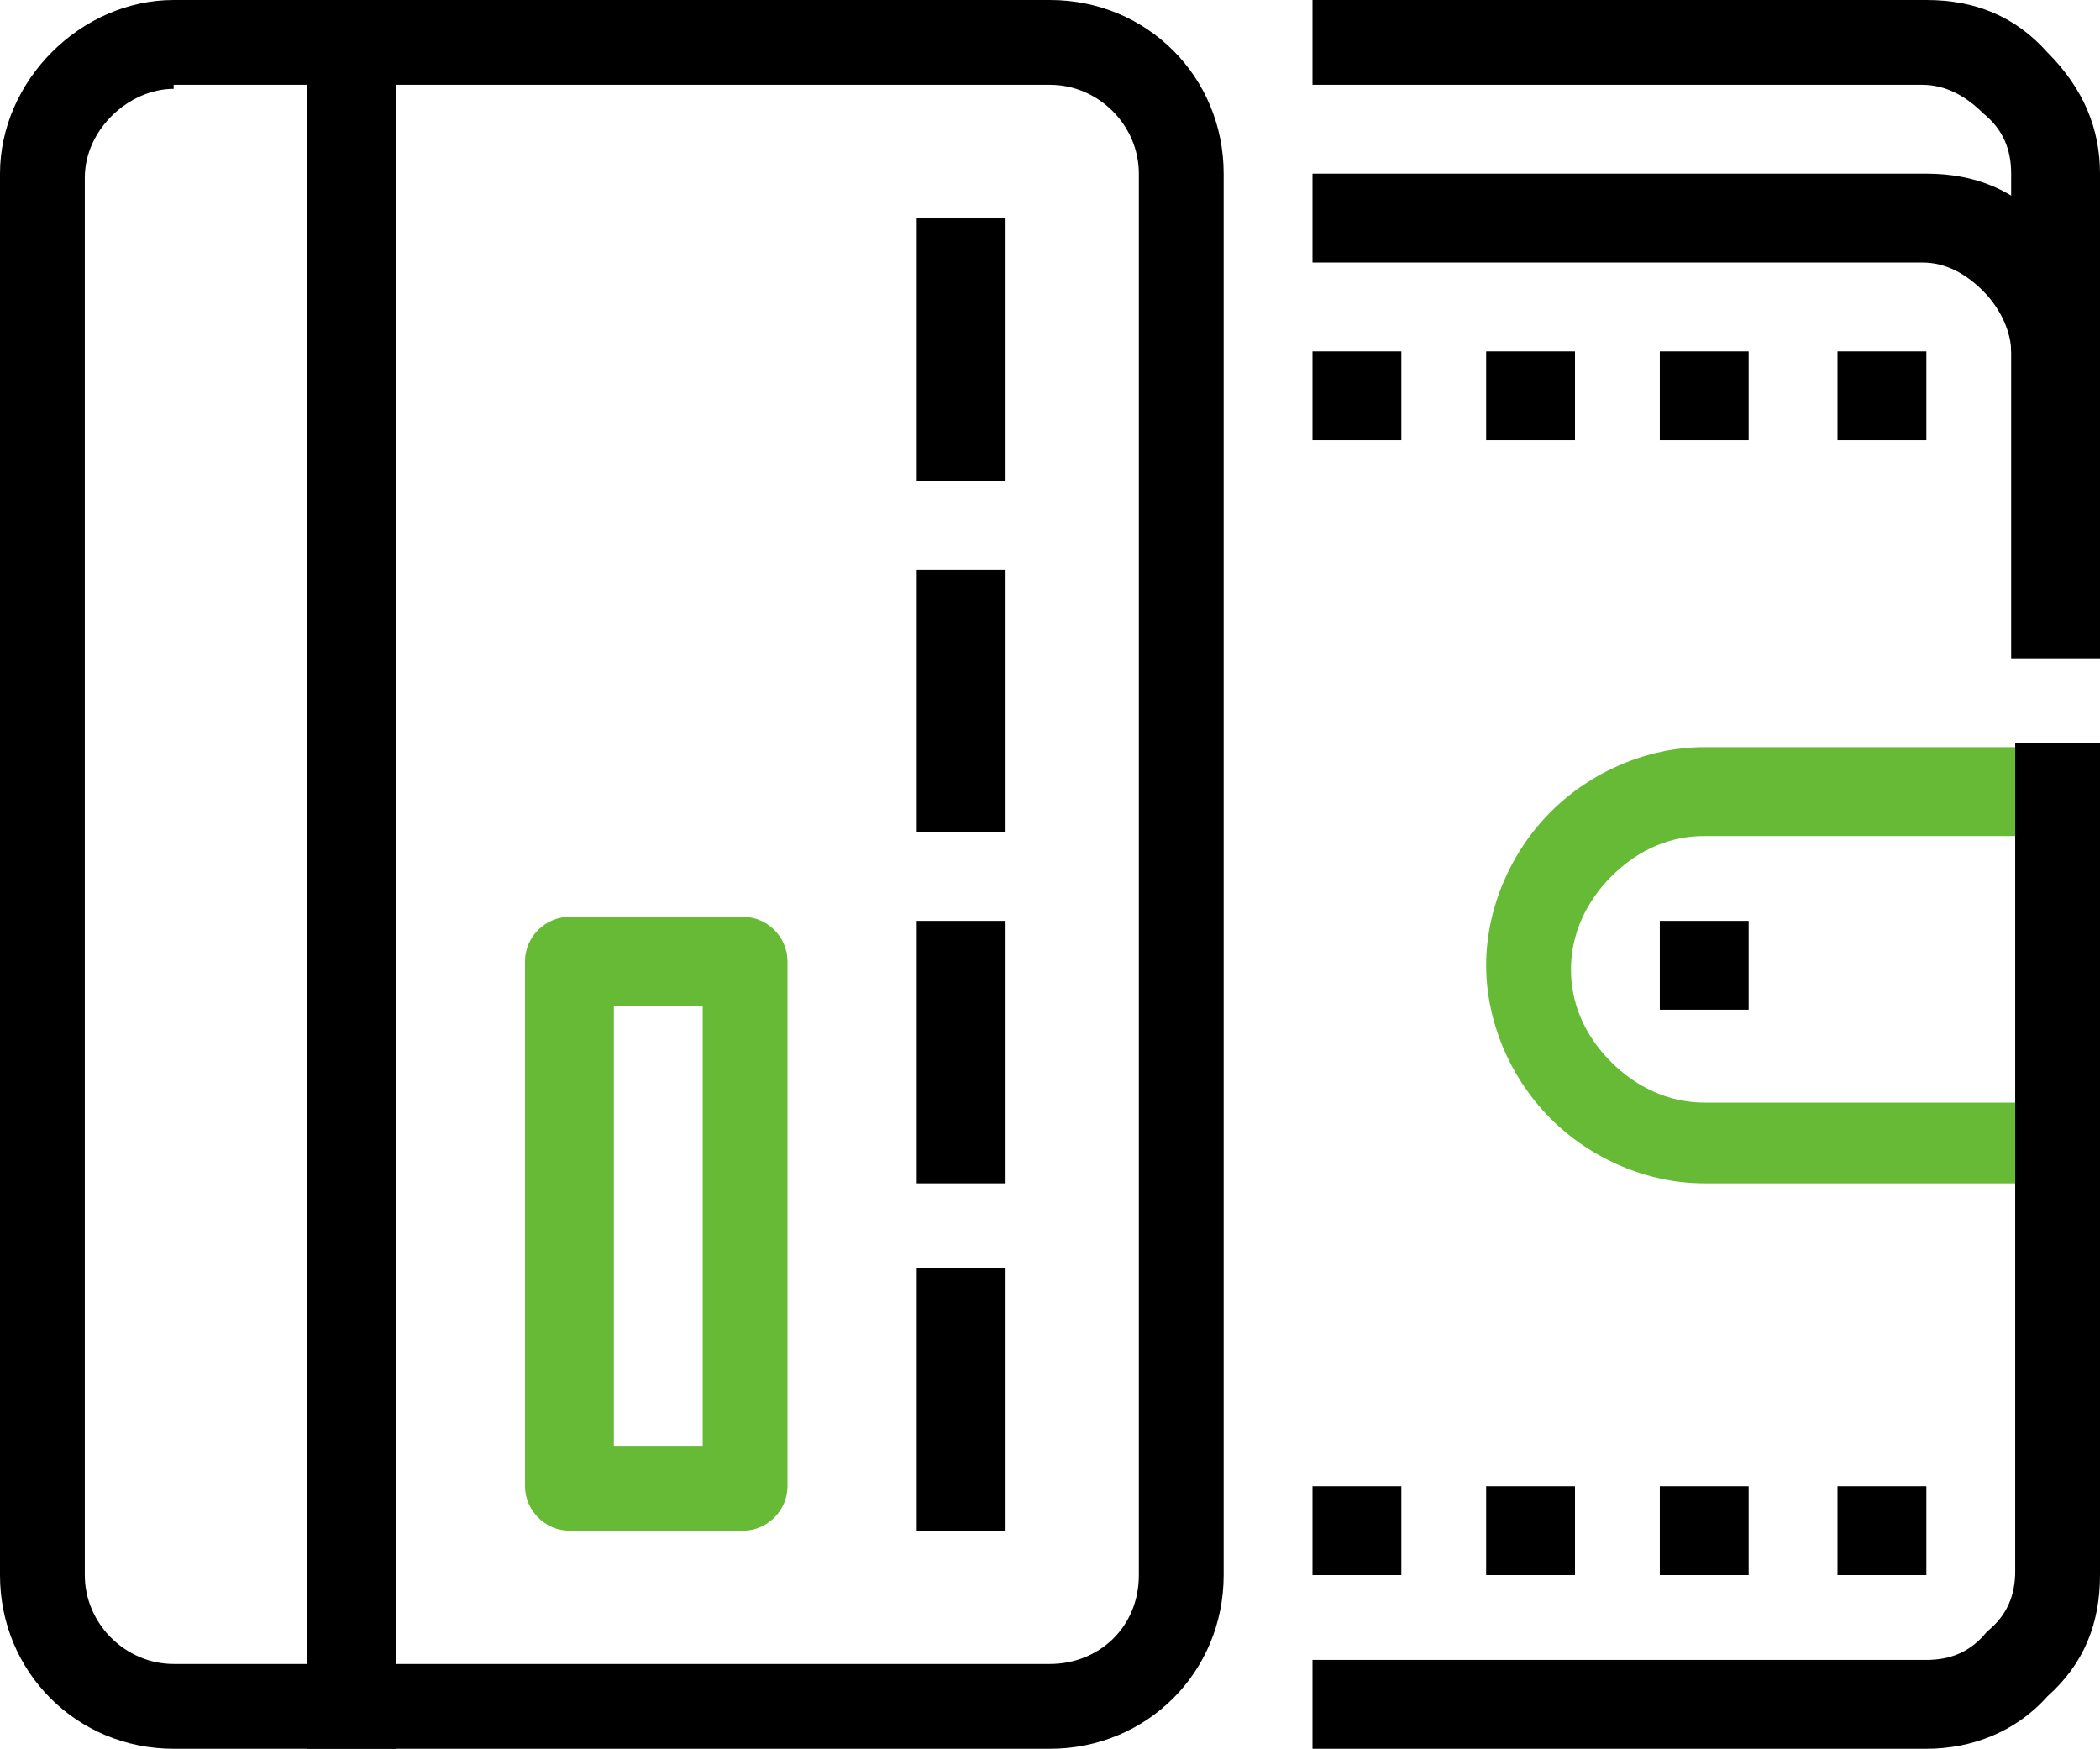
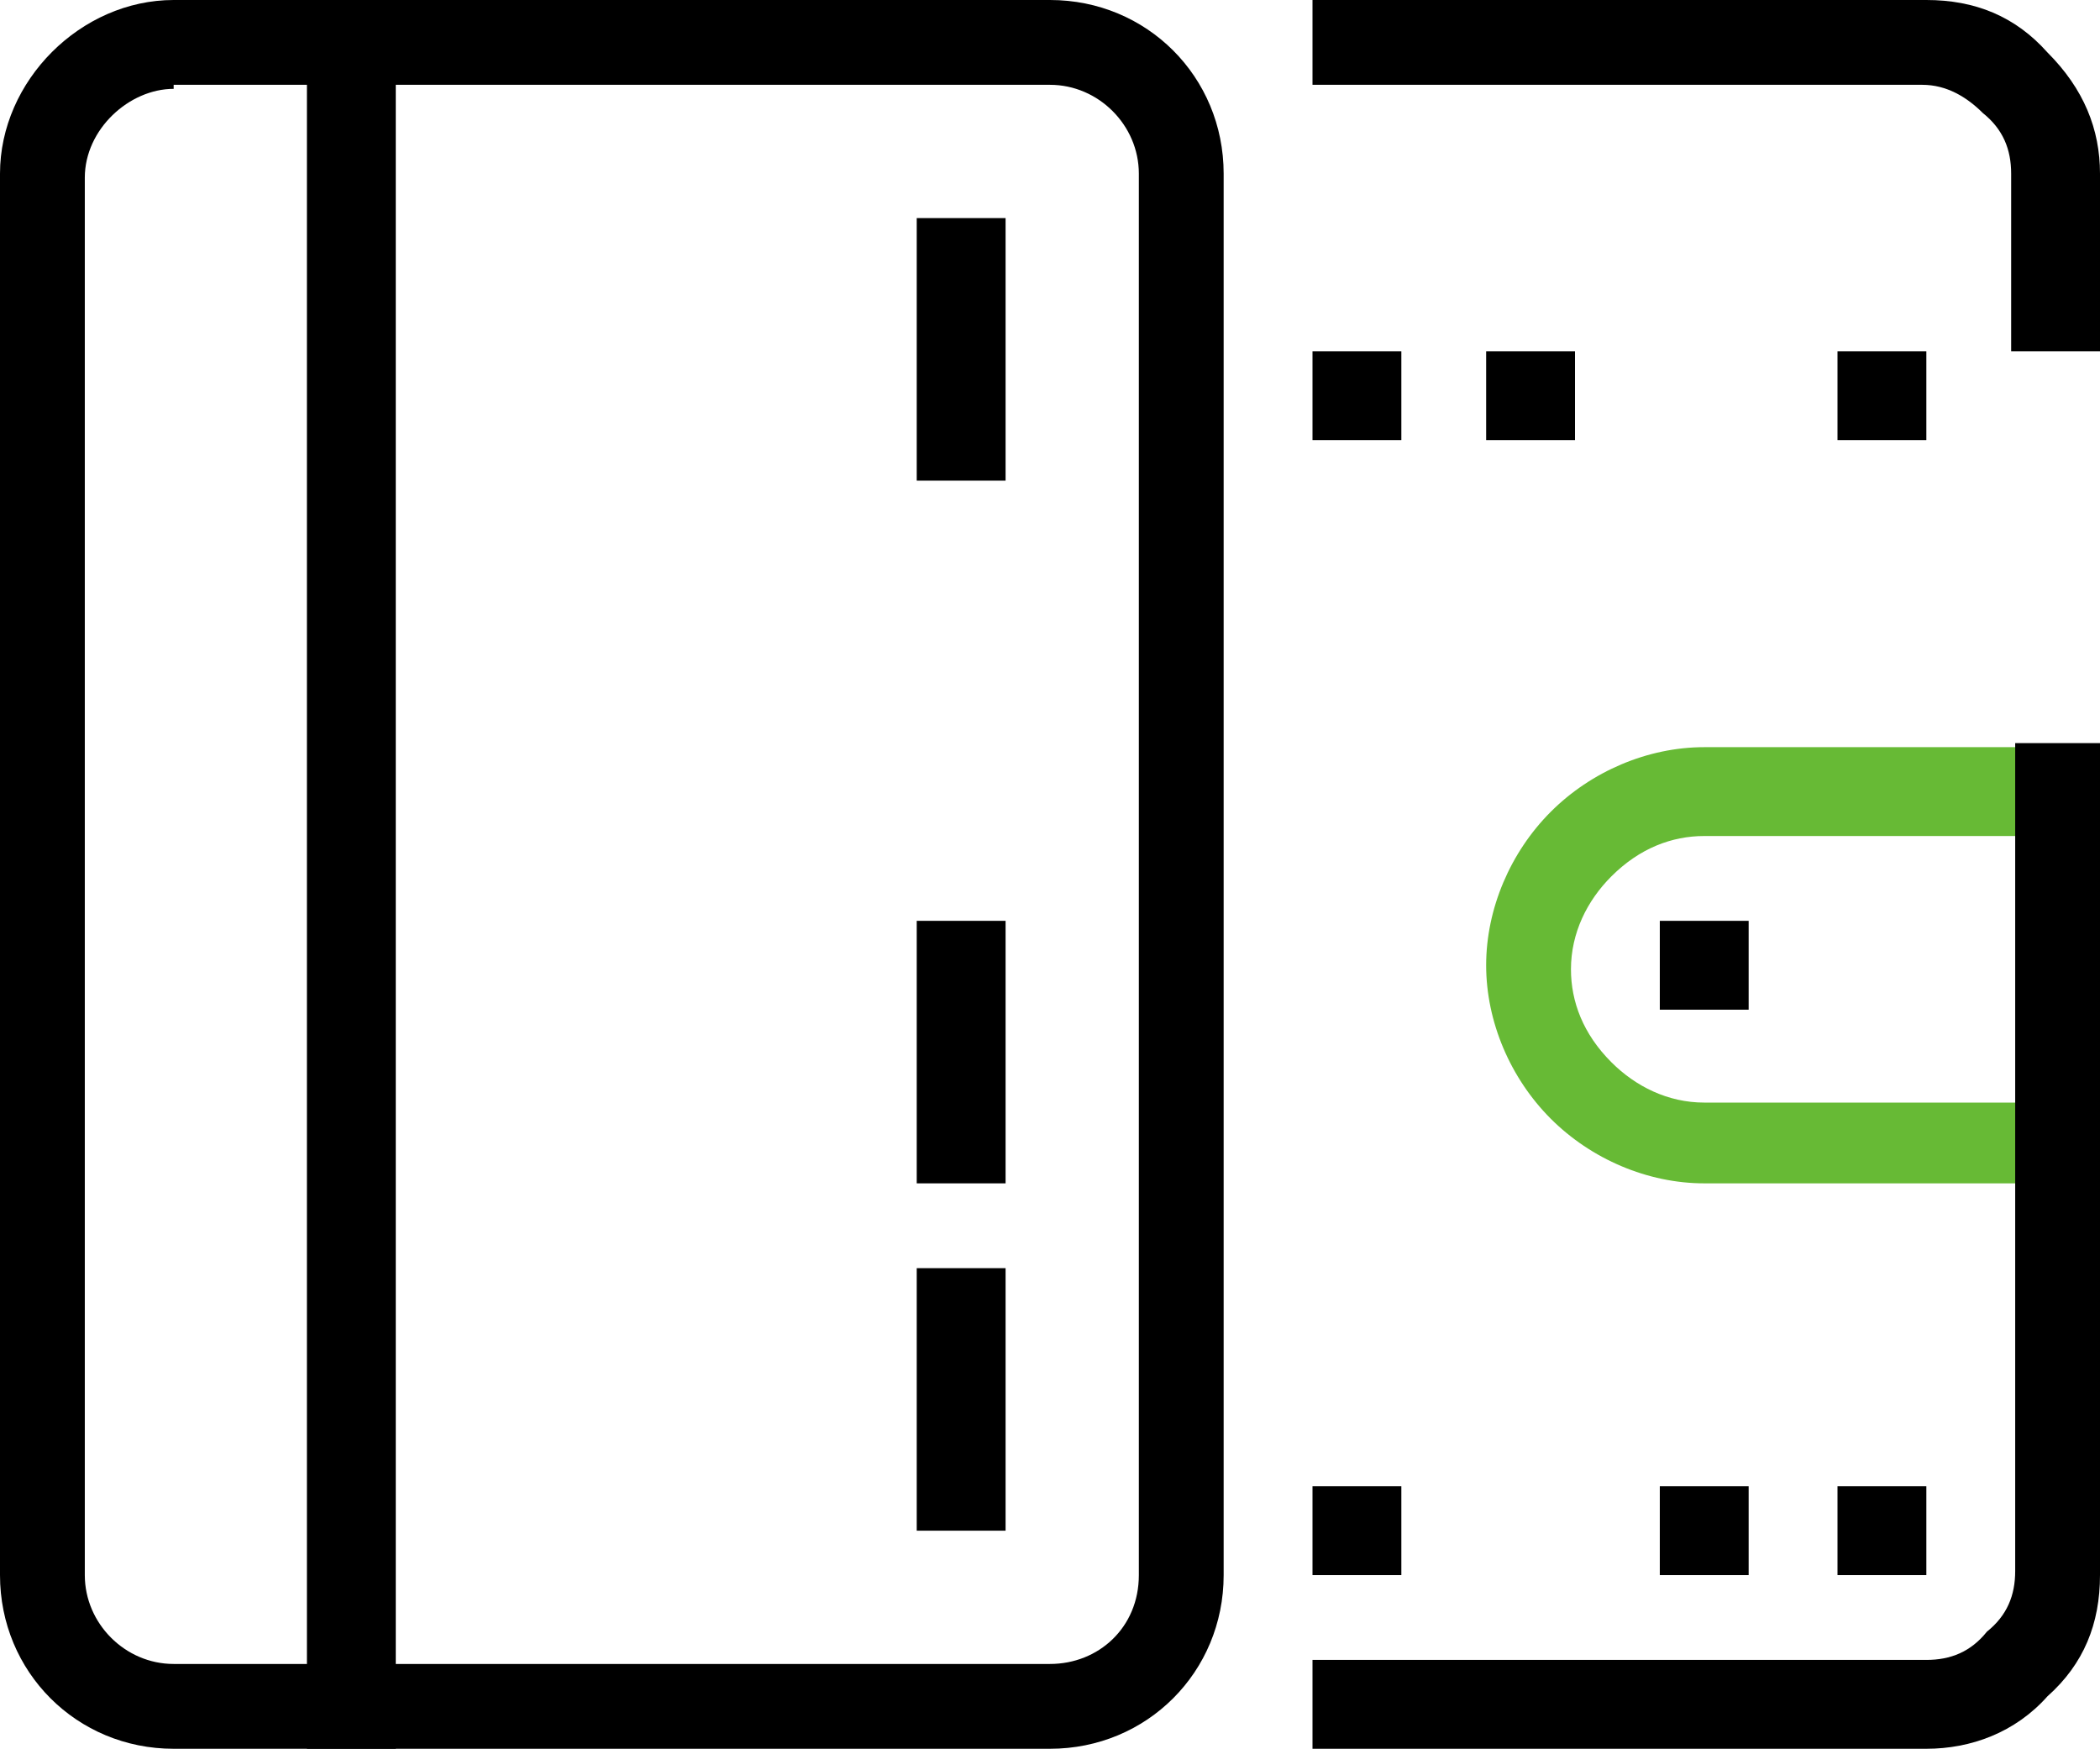
<svg xmlns="http://www.w3.org/2000/svg" version="1.1" id="Слой_1" x="0px" y="0px" viewBox="0 0 52 43.3" style="enable-background:new 0 0 52 43.3;" xml:space="preserve">
  <style type="text/css">
	.st0{fill:#67ba35;}
</style>
  <path d="M43.3,22.8h-2.2v2.2h2.2V22.8z" />
  <path class="st0" d="M50.9,29.3h-8.7c-1.4,0-2.8-0.6-3.8-1.6c-1-1-1.6-2.4-1.6-3.8c0-1.4,0.6-2.8,1.6-3.8c1-1,2.4-1.6,3.8-1.6h8.7  v2.2h-8.7c-0.8,0-1.6,0.3-2.3,1c-0.6,0.6-1,1.4-1,2.3c0,0.8,0.3,1.6,1,2.3c0.6,0.6,1.4,1,2.3,1h8.7V29.3z" />
  <path d="M47.7,43.3H32.5v-2.2h15.2c0.6,0,1.1-0.2,1.5-0.7c0.5-0.4,0.7-0.9,0.7-1.5V18.4H52V39c0,1.2-0.4,2.2-1.3,3  C49.9,42.9,48.8,43.3,47.7,43.3z" />
-   <path d="M52,16.3h-2.2V8.7c0-0.4-0.2-1-0.7-1.5c-0.4-0.4-0.9-0.7-1.5-0.7H32.5V4.3h15.2c1.2,0,2.2,0.4,3,1.3c0.8,0.8,1.3,1.9,1.3,3  V16.3z" />
  <path d="M34.7,8.7h-2.2v2.2h2.2V8.7z" />
  <path d="M39,8.7h-2.2v2.2H39V8.7z" />
-   <path d="M43.3,8.7h-2.2v2.2h2.2V8.7z" />
  <path d="M47.7,8.7h-2.2v2.2h2.2V8.7z" />
  <path d="M34.7,36.8h-2.2V39h2.2V36.8z" />
-   <path d="M39,36.8h-2.2V39H39V36.8z" />
  <path d="M43.3,36.8h-2.2V39h2.2V36.8z" />
  <path d="M47.7,36.8h-2.2V39h2.2V36.8z" />
  <path d="M52,8.7h-2.2V4.3c0-0.6-0.2-1.1-0.7-1.5c-0.4-0.4-0.9-0.7-1.5-0.7H32.5V0h15.2c1.2,0,2.2,0.4,3,1.3c0.9,0.9,1.3,1.9,1.3,3  V8.7z" />
  <path d="M26,43.3H4.3C1.9,43.3,0,41.4,0,39V4.3C0,2,2,0,4.3,0H26c2.4,0,4.3,1.9,4.3,4.3V39C30.3,41.4,28.4,43.3,26,43.3z M4.3,2.2  c-1.1,0-2.2,1-2.2,2.2V39c0,1.2,1,2.2,2.2,2.2H26c1.2,0,2.2-0.9,2.2-2.2V4.3c0-1.2-1-2.2-2.2-2.2H4.3z" />
  <path d="M24.9,5.4h-2.2v6.5h2.2V5.4z" />
-   <path d="M24.9,14.1h-2.2v6.5h2.2V14.1z" />
+   <path d="M24.9,14.1h-2.2v6.5V14.1z" />
  <path d="M24.9,22.8h-2.2v6.5h2.2V22.8z" />
  <path d="M24.9,31.4h-2.2v6.5h2.2V31.4z" />
-   <path class="st0" d="M18.4,37.9h-4.3c-0.6,0-1.1-0.5-1.1-1.1v-13c0-0.6,0.5-1.1,1.1-1.1h4.3c0.6,0,1.1,0.5,1.1,1.1v13  C19.5,37.4,19,37.9,18.4,37.9z M15.2,35.8h2.2V24.9h-2.2V35.8z" />
  <path d="M9.7,0H7.6v43.3h2.2V0z" />
</svg>